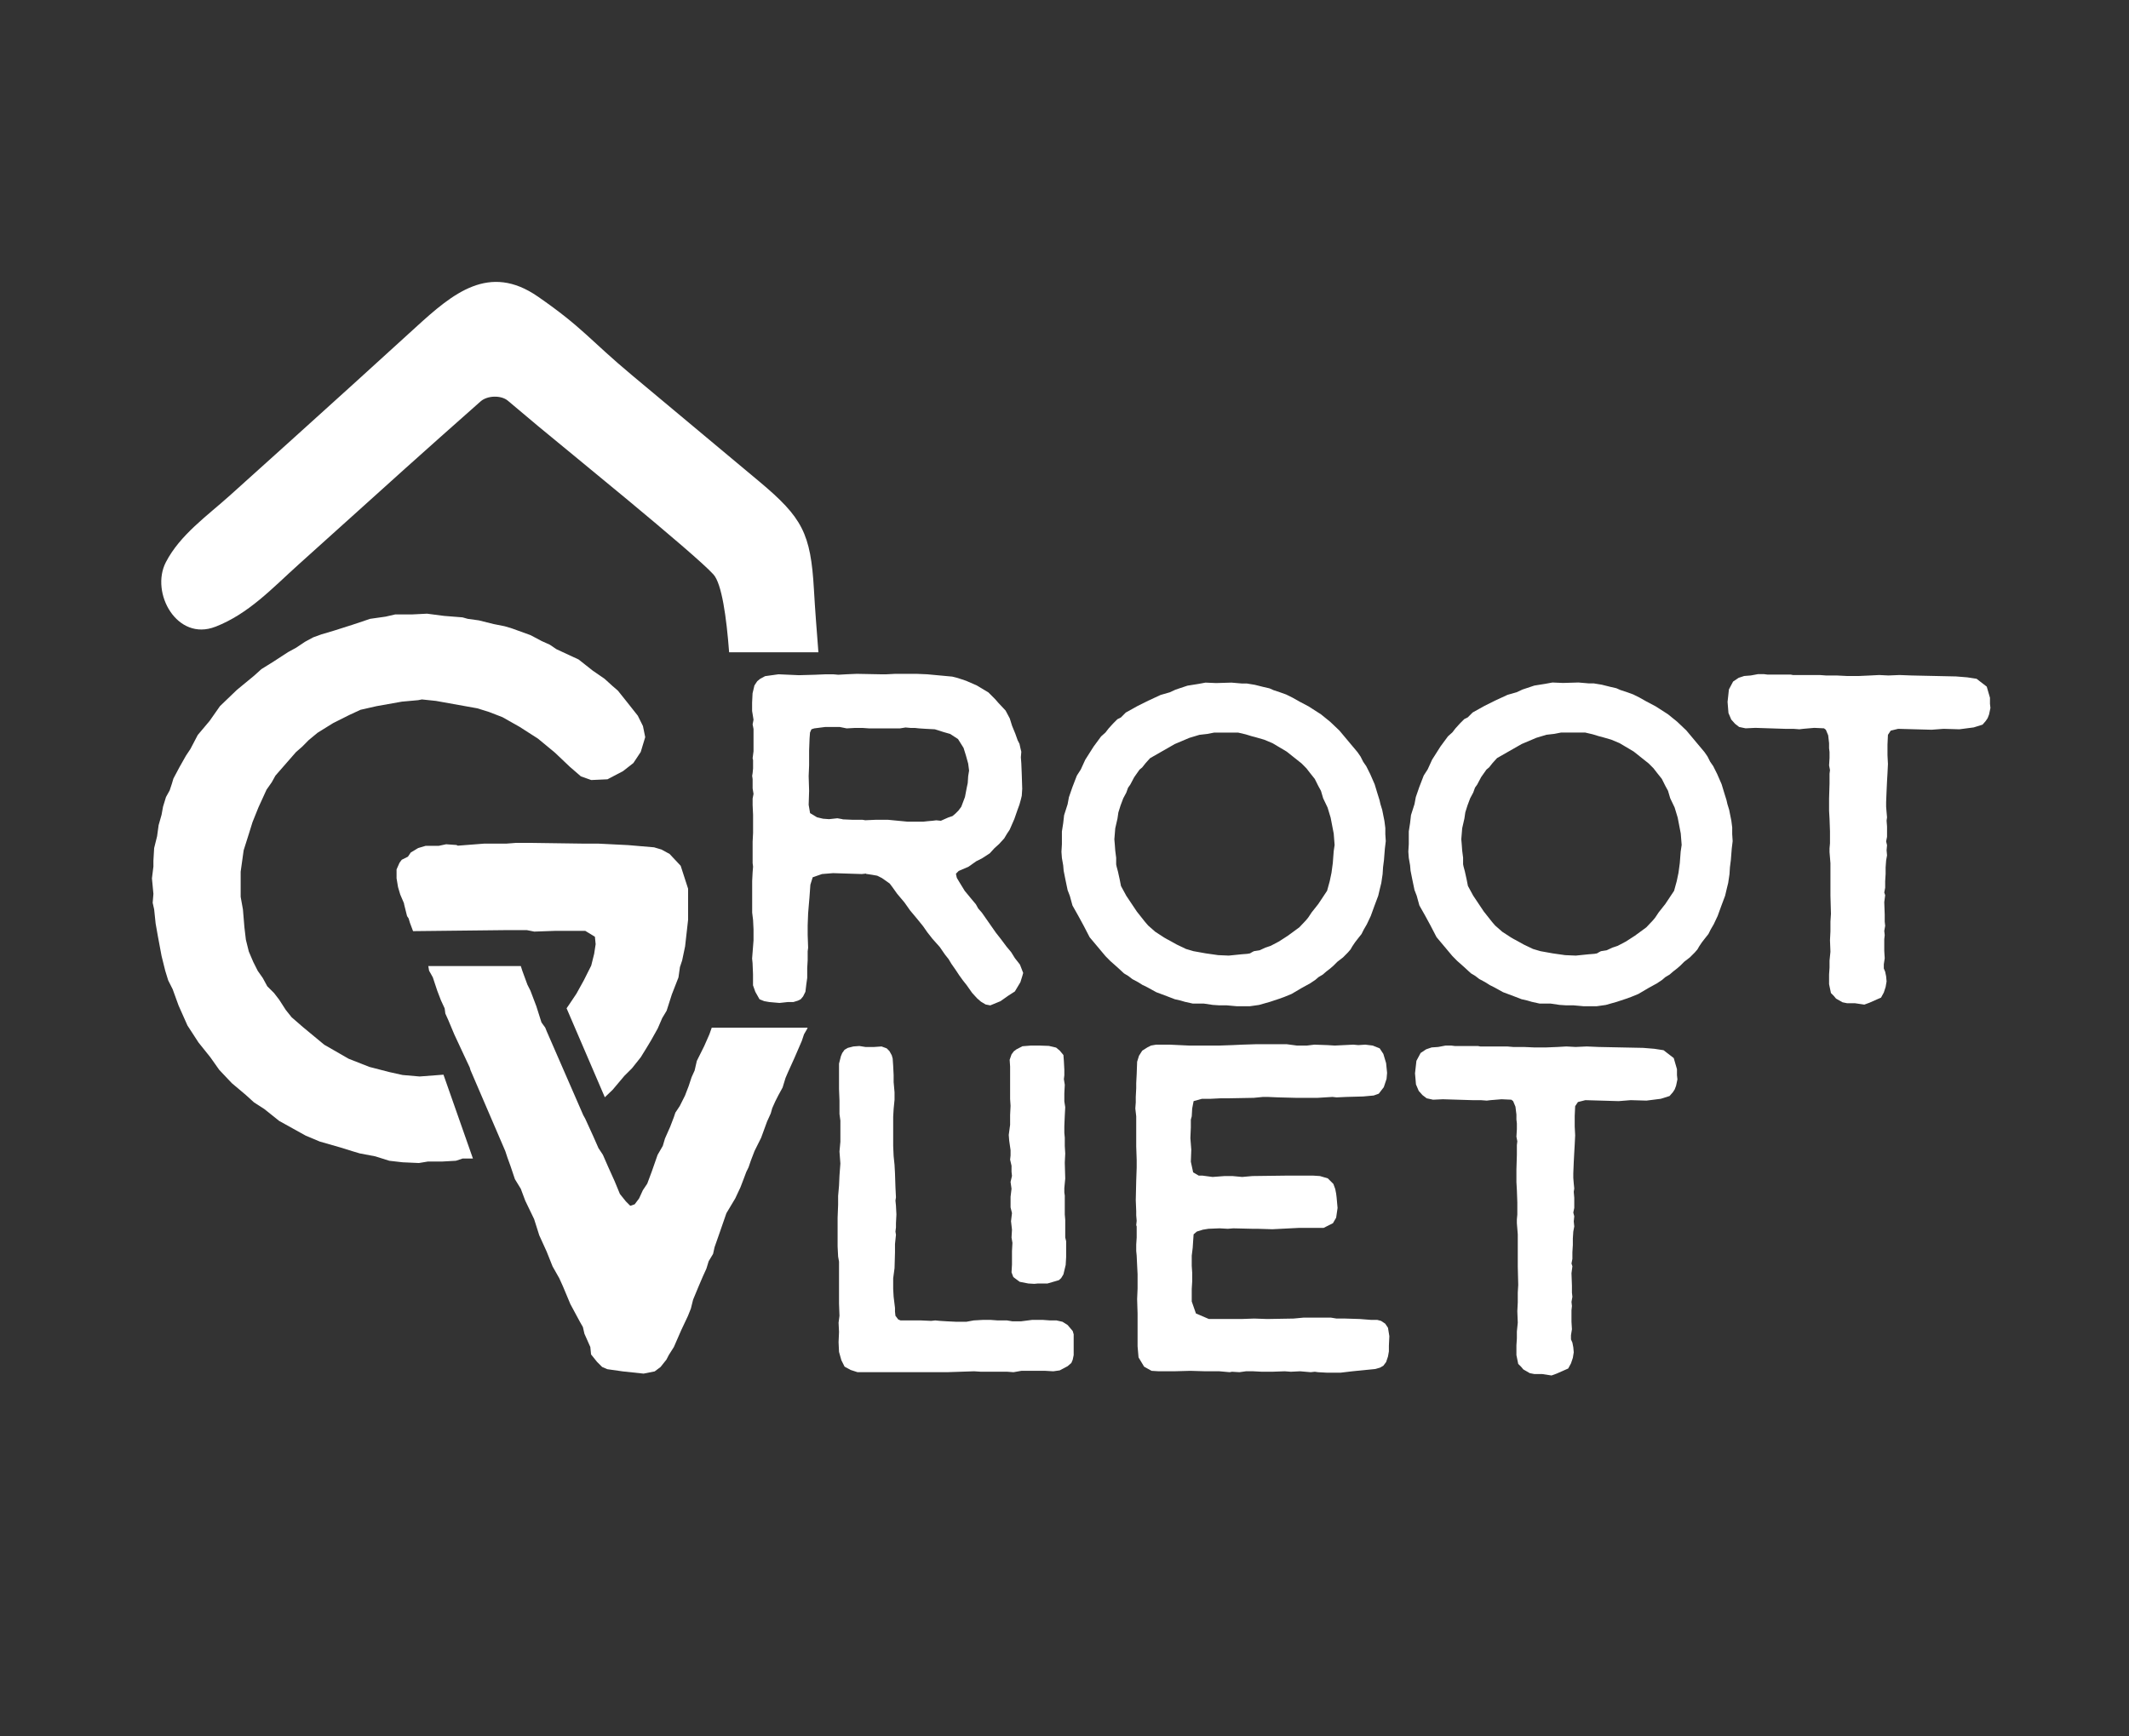
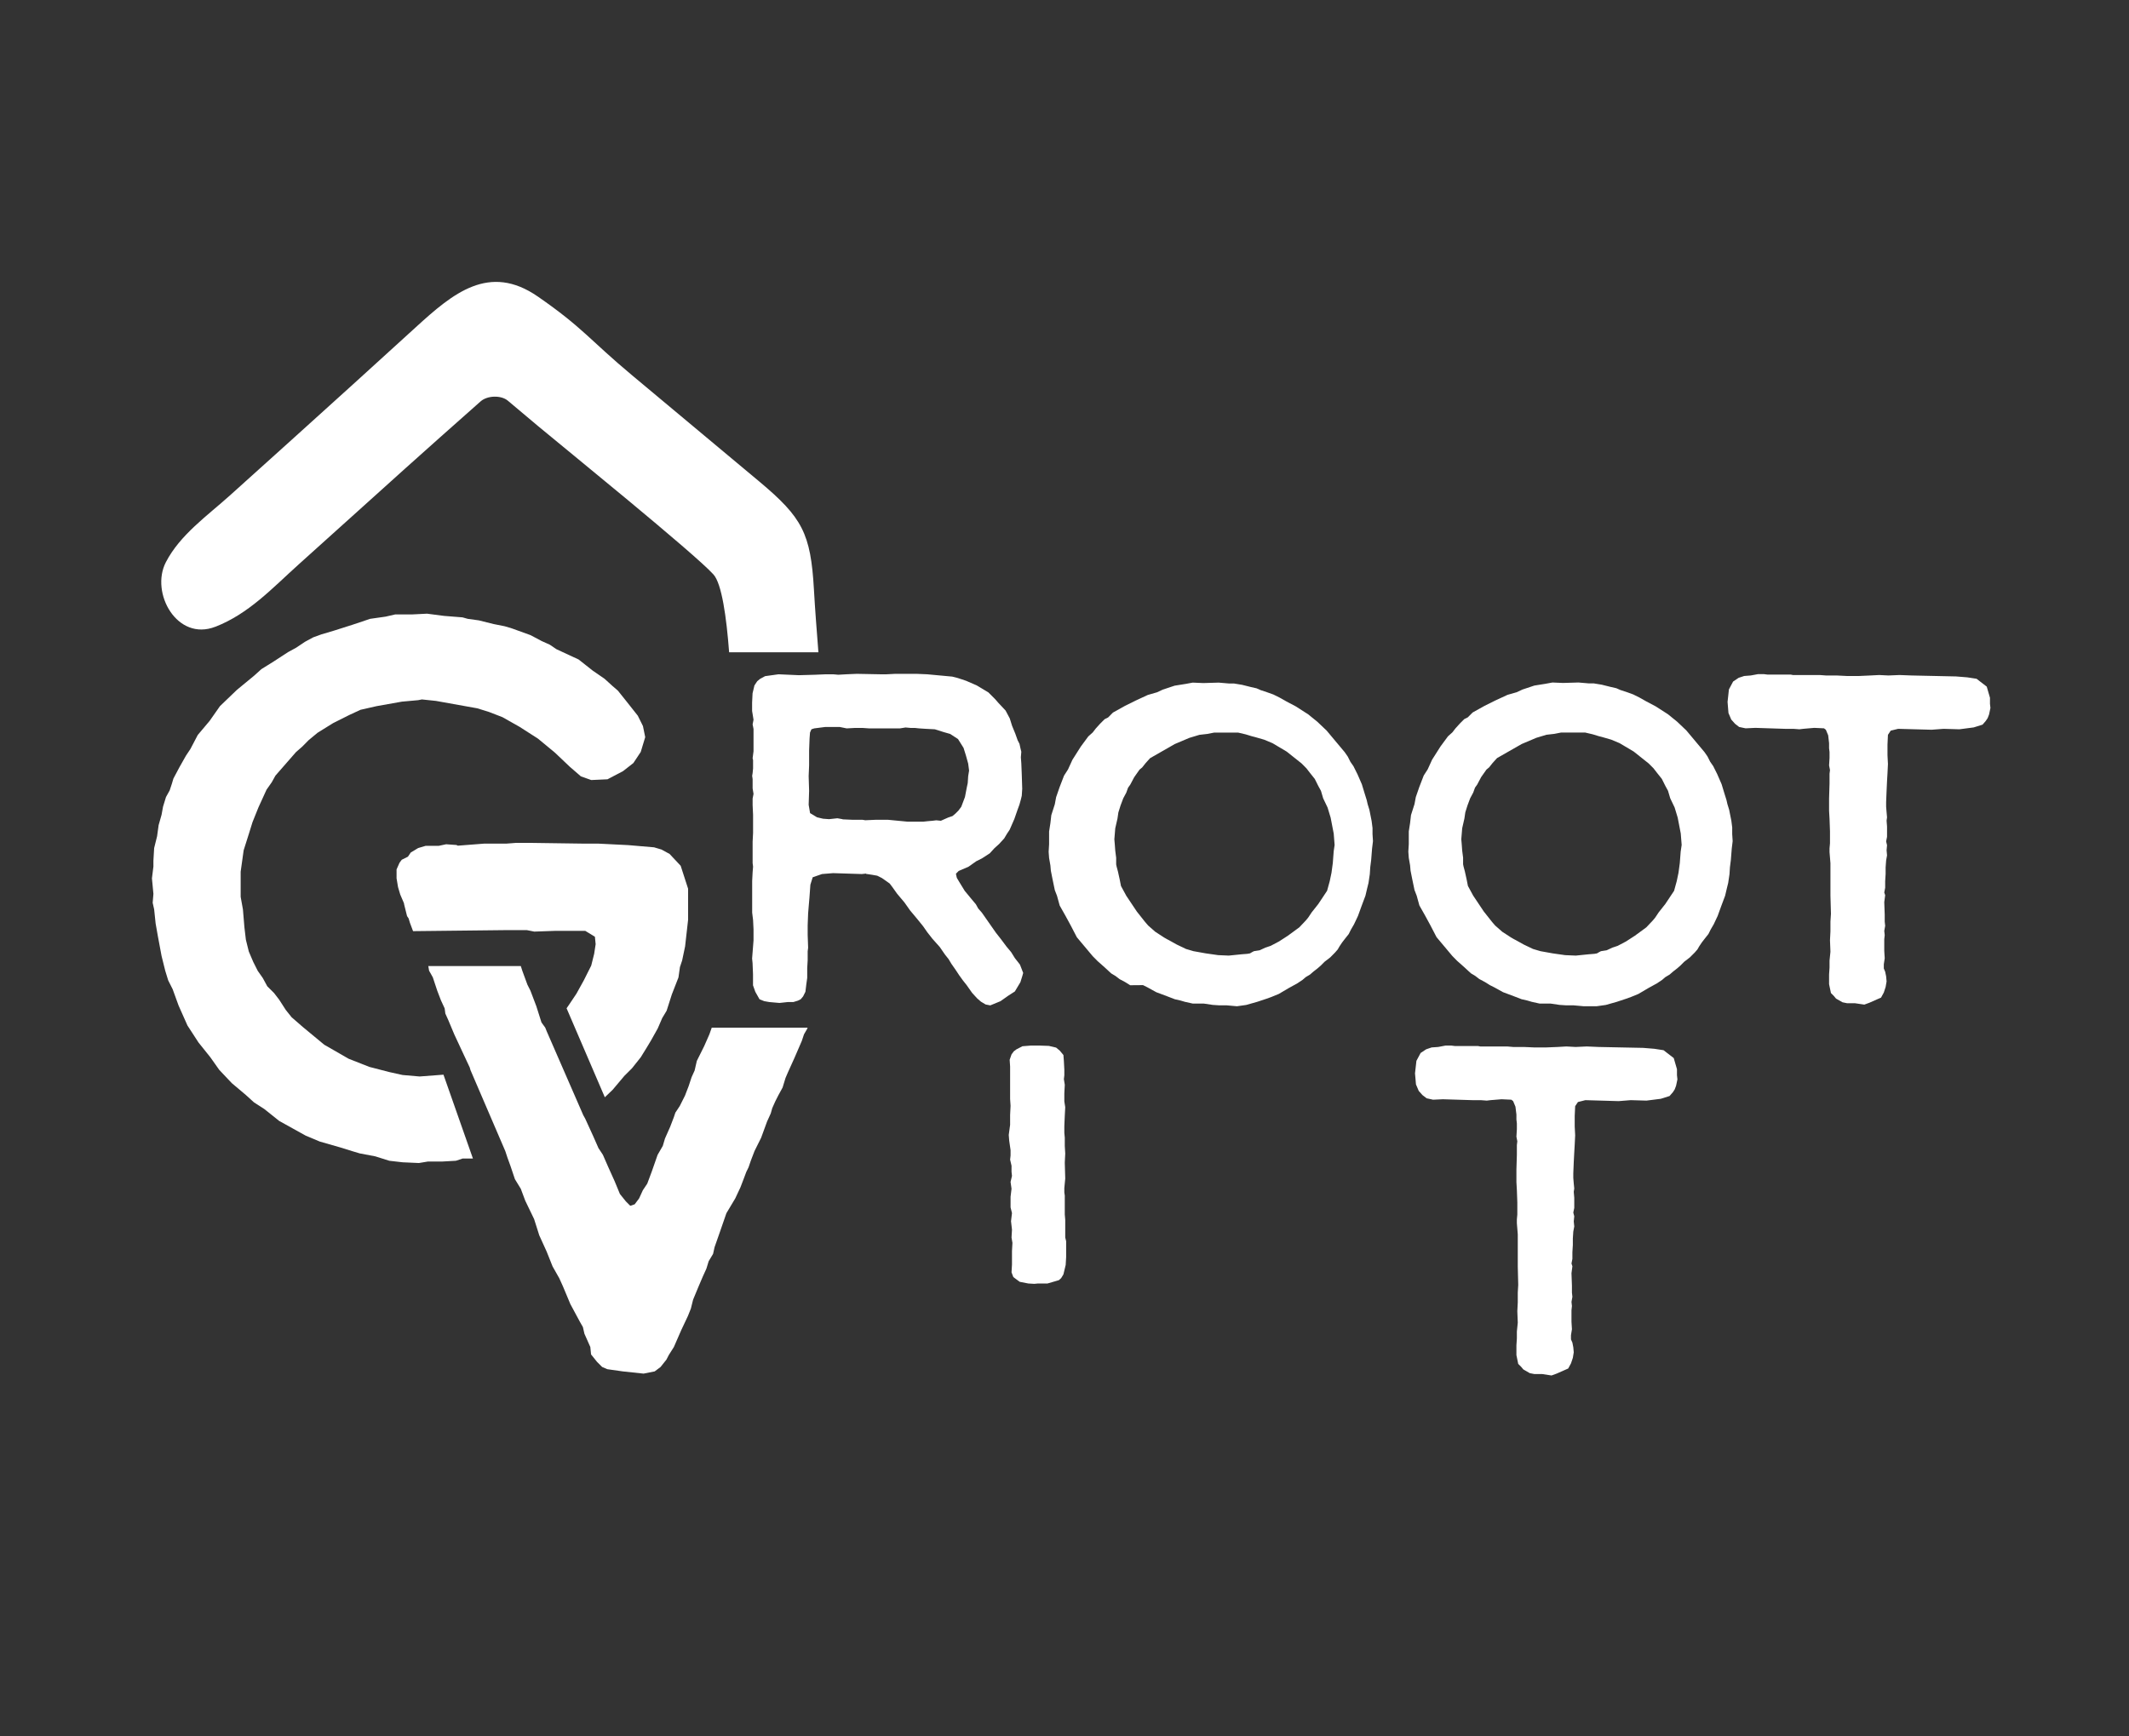
<svg xmlns="http://www.w3.org/2000/svg" id="uuid-2e8be564-6f70-42f7-83b1-d0bb56b81eef" viewBox="0 0 375.8 306.57">
  <rect x="0" y="0" width="375.8" height="306.57" fill="#333333" stroke="none" />
  <defs>
    <style>.uuid-f396e24e-7e27-4a87-b00c-5f36fda1e11c{fill:#fff;}</style>
  </defs>
-   <polygon class="uuid-f396e24e-7e27-4a87-b00c-5f36fda1e11c" points="188.45 233.94 187.55 233.37 186.49 233.13 185.35 233.13 184.12 233.04 182.16 233.04 180.2 233.29 178.73 233.29 177.75 233.13 176.12 233.13 174.89 233.04 173.42 233.04 171.87 233.13 170.56 233.37 168.85 233.37 167.21 233.29 165.91 233.21 165.09 233.13 164.36 233.21 162.56 233.13 158.96 233.13 158.55 232.96 158.06 232.31 157.98 231.57 157.98 230.92 157.74 228.96 157.66 227.57 157.66 225.69 157.9 223.9 157.98 221.12 157.98 219.65 158.15 218.01 158.06 217.44 158.15 216.71 158.15 215.97 158.23 214.42 158.15 212.87 158.06 211.97 158.15 211.4 158.06 209.6 157.98 207.15 157.9 205.68 157.74 204.13 157.66 202.33 157.66 197.18 157.74 195.79 157.9 194.16 157.9 192.85 157.74 191.06 157.74 189.83 157.66 188.2 157.57 186.89 157.41 186.32 157 185.58 156.51 185.09 155.61 184.76 154.31 184.85 152.76 184.85 151.69 184.68 150.63 184.76 149.65 185.01 149.08 185.34 148.67 185.91 148.43 186.48 148.1 187.79 148.1 192.28 148.18 194.32 148.18 196.69 148.34 197.84 148.34 201.59 148.18 203.31 148.34 205.43 148.18 207.56 148.1 209.35 147.94 211.15 147.94 212.7 147.85 214.99 147.85 220.06 147.94 221.85 148.1 222.75 148.1 230.18 148.18 232.31 148.02 233.53 148.1 235.17 148.02 236.97 148.1 238.68 148.51 240.15 149.08 241.29 150.14 241.87 151.37 242.27 167.13 242.27 171.95 242.11 173.18 242.19 177.83 242.19 178.9 242.27 180.28 242.03 184.53 242.03 185.92 242.11 187.06 241.95 188.45 241.21 189.11 240.64 189.35 240.07 189.52 239.25 189.52 235.58 189.35 235 188.45 233.94" />
  <polygon class="uuid-f396e24e-7e27-4a87-b00c-5f36fda1e11c" points="179.43 185.26 178.95 185.62 178.55 186.16 178.22 187.11 178.3 188.31 178.3 194.04 178.38 195.24 178.3 196.85 178.3 198.59 178.06 200.38 178.14 201.39 178.38 203.07 178.38 204.02 178.3 204.74 178.55 205.82 178.55 206.89 178.63 207.61 178.38 208.68 178.55 209.88 178.38 211.31 178.38 213.17 178.63 214.18 178.55 214.84 178.46 215.62 178.63 217.11 178.55 218.49 178.71 219.44 178.63 220.88 178.63 223.27 178.55 224.64 178.87 225.48 179.99 226.31 181.52 226.61 182.57 226.67 183.21 226.61 184.9 226.61 186.34 226.19 186.91 226.02 187.31 225.66 187.71 225 188.11 223.33 188.19 221.95 188.19 219.14 188.03 218.49 188.03 215.38 187.95 214.42 187.95 211.08 187.87 210.54 187.87 209.76 188.03 208.09 187.95 205.28 188.03 203.66 187.95 202.35 187.95 200.86 187.87 200.02 187.87 198.82 187.95 196.97 188.03 195.48 187.87 194.46 187.87 193.03 187.95 191.53 187.79 190.52 187.87 189.86 187.87 188.85 187.79 187.35 187.71 186.27 187.07 185.5 186.42 184.96 185.14 184.66 183.45 184.6 182 184.6 180.48 184.72 179.43 185.26" />
-   <polygon class="uuid-f396e24e-7e27-4a87-b00c-5f36fda1e11c" points="244.51 233.7 243.77 233.21 243.12 233.04 242.06 233.04 240.02 232.88 237.48 232.8 235.93 232.8 234.95 232.64 230.05 232.64 228.34 232.8 223.68 232.88 221.39 232.8 219.1 232.88 213.39 232.88 211.1 231.9 210.36 229.78 210.36 227.57 210.44 226.26 210.44 224.71 210.36 223.49 210.36 221.69 210.53 220.3 210.61 219.08 210.69 217.93 211.26 217.44 212.32 217.11 213.3 216.95 215.26 216.87 216.73 216.95 217.71 216.87 221.06 216.95 221.96 216.95 224.58 217.03 229.32 216.79 233.64 216.79 235.28 215.97 235.85 214.99 236.1 213.27 235.93 211.4 235.85 210.74 235.69 209.93 235.36 209.03 234.38 208.05 232.99 207.64 231.77 207.56 227.27 207.56 221.06 207.64 219.27 207.8 217.55 207.64 216.16 207.64 214.04 207.8 212.24 207.56 211.59 207.56 210.61 206.99 210.2 205.11 210.28 202.98 210.12 200.94 210.2 199.06 210.2 197.67 210.36 197.1 210.44 195.71 210.69 194.41 212.16 194 213.71 194 215.51 193.91 216.98 193.91 221.31 193.83 222.94 193.67 223.76 193.67 225.64 193.75 228.74 193.83 232.58 193.83 235.2 193.67 235.93 193.75 237.65 193.67 240.59 193.59 242.47 193.42 243.37 193.1 244.26 191.95 244.75 190.48 244.84 189.42 244.67 187.71 244.18 186.07 243.53 185.09 242.3 184.6 241 184.44 239.77 184.52 238.87 184.44 235.6 184.6 234.3 184.52 232.01 184.44 230.7 184.6 228.91 184.6 227.11 184.36 221.8 184.36 219.27 184.44 217.55 184.52 215.26 184.6 209.87 184.6 206.44 184.44 204.07 184.44 203.17 184.6 202.52 184.93 201.62 185.5 201.05 186.4 200.72 187.46 200.64 189.67 200.56 191.22 200.56 192.12 200.48 193.67 200.48 194.65 200.4 195.71 200.56 197.1 200.56 202.41 200.64 204.78 200.64 206.17 200.56 208.46 200.48 211.89 200.56 213.85 200.56 214.58 200.64 215.56 200.56 216.3 200.64 216.54 200.64 218.5 200.56 219.73 200.56 220.87 200.64 221.69 200.72 223.41 200.8 224.96 200.8 227.49 200.72 229.37 200.8 231.9 200.8 237.7 200.97 239.66 201.95 241.29 203.26 242.03 204.56 242.11 207.18 242.11 210.12 242.03 212.81 242.11 215.26 242.11 217.06 242.27 217.47 242.19 218.78 242.27 219.92 242.11 221.23 242.11 222.78 242.19 224.5 242.19 226.78 242.11 227.84 242.19 229.48 242.11 231.36 242.27 232.09 242.19 232.66 242.27 234.3 242.36 236.59 242.36 238.71 242.11 242.79 241.7 243.61 241.46 244.18 241.13 244.67 240.48 245 239.5 245.16 238.6 245.16 237.62 245.24 235.9 245 234.43 244.51 233.7" />
  <polygon class="uuid-f396e24e-7e27-4a87-b00c-5f36fda1e11c" points="296.01 188.77 295.44 186.81 293.64 185.42 292.01 185.17 290.05 185.01 282.2 184.85 280.08 184.76 278.12 184.85 276.49 184.76 274.94 184.85 272.97 184.93 270.77 184.93 268.97 184.85 267.09 184.85 266.03 184.76 261.29 184.76 260.88 184.68 256.8 184.68 256.15 184.6 255.17 184.6 253.86 184.85 252.71 184.93 251.74 185.26 250.76 185.91 250.02 187.3 249.77 189.5 249.94 191.46 250.43 192.61 251.08 193.34 251.82 193.91 252.96 194.16 254.68 194.08 259.9 194.24 261.37 194.24 262.44 194.32 263.09 194.24 265.05 194.08 266.77 194.16 267.09 194.41 267.5 195.39 267.67 196.77 267.67 197.67 267.75 198.33 267.75 199.39 267.67 200.69 267.83 201.51 267.75 202.17 267.75 203.88 267.67 206.49 267.67 208.7 267.75 210.09 267.83 212.29 267.83 214.42 267.75 215.32 267.75 215.97 267.91 217.93 267.91 223.65 267.99 226.84 267.91 228.22 267.91 229.94 267.83 231.49 267.91 233.53 267.75 235.09 267.75 236.31 267.67 237.54 267.67 239.25 267.99 240.81 268.48 241.29 268.89 241.78 270.03 242.44 270.85 242.6 272.24 242.6 273.87 242.85 274.77 242.52 276.24 241.87 276.81 241.62 277.3 240.72 277.63 239.74 277.79 238.76 277.71 237.86 277.55 237.05 277.3 236.48 277.3 235.74 277.47 234.68 277.39 233.37 277.39 231.33 277.47 230.59 277.39 229.86 277.55 228.96 277.47 228.22 277.47 227 277.39 224.79 277.55 223.57 277.39 223.08 277.55 222.26 277.55 221.12 277.63 219.81 277.63 218.67 277.71 217.44 277.88 216.54 277.79 215.64 277.88 214.75 277.71 214.09 277.88 213.27 277.88 211.48 277.79 210.42 277.88 209.84 277.79 208.95 277.71 207.97 277.71 207.15 277.79 205.19 277.88 203.47 277.96 202.08 278.04 200.45 277.96 198.9 277.96 197.02 278.04 195.3 278.53 194.57 279.84 194.24 285.72 194.41 287.84 194.24 290.62 194.32 293.15 194 294.7 193.51 295.28 192.85 295.6 192.36 295.85 191.71 296.09 190.57 296.01 189.83 296.01 188.77" />
  <path class="uuid-f396e24e-7e27-4a87-b00c-5f36fda1e11c" d="M38.02,110.66c5.92-2.32,10.02-6.8,14.7-11.01,4.15-3.74,8.31-7.48,12.46-11.22,4.15-3.74,8.3-7.49,12.48-11.2,2.39-2.12,4.78-4.24,7.17-6.36,1.19-1.06,3.63-1.13,4.82-.12,1.8,1.52,3.6,3.03,5.4,4.54,4.21,3.52,27.61,22.48,30.89,26.14,1.46,1.63,2.29,7.5,2.76,13.73h15.76c-.29-3.78-.59-7.5-.79-11.08-.56-9.93-2.08-12.72-9.58-19.01-7.52-6.3-15.05-12.58-22.58-18.86-7.42-6.2-8.61-8.34-16.57-13.85-8.6-5.95-14.98-.58-21.53,5.4-7.37,6.73-14.76,13.43-22.17,20.11-3.56,3.21-7.12,6.41-10.68,9.62-4,3.6-8.79,6.94-11.29,11.78-2.78,5.4,1.98,14.03,8.75,11.38Z" />
  <path class="uuid-f396e24e-7e27-4a87-b00c-5f36fda1e11c" d="M152.88,154.29l1.06,.16,.9,.16,.82,.41,.82,.57,.57,.41,.49,.65,.82,1.15,1.31,1.56,.98,1.39,1.23,1.47,1.06,1.31,.74,1.06,.9,1.15,1.31,1.47,.9,1.31,.65,.82,.49,.82,.74,1.06,.65,.98,.65,.9,.65,.82,.98,1.39,.9,.98,.66,.57,.82,.49,.82,.16,1.8-.74,1.39-.98,1.15-.74,.98-1.64,.33-1.06,.16-.57-.57-1.47-.9-1.15-.66-1.06-.82-.98-.98-1.31-.9-1.15-2.46-3.52-.65-.74-.41-.74-.82-.98-1.15-1.39-.9-1.47-.49-.82-.08-.33-.08-.41,.49-.49,1.72-.74,1.39-.98,.98-.49,1.39-.9,.82-.9,.82-.74,.9-.98,.49-.82,.49-.74,.82-1.88,.57-1.64,.33-.9,.25-.9,.16-.66,.08-1.23-.08-2.54-.08-1.96-.08-1.06,.08-.98-.16-.65-.16-.74-.33-.65-.41-1.15-.57-1.39-.41-1.31-.74-1.39-1.23-1.31-.65-.74-1.15-1.15-2.05-1.23-1.88-.82-1.47-.49-.98-.25-4.42-.41-1.88-.08h-3.76l-1.56,.08h-1.06l-4.17-.08-1.88,.08-1.39,.08-.9-.08h-1.31l-1.88,.08-2.86,.08-3.6-.16-2.37,.33-.9,.49-.49,.41-.49,.74-.33,1.39-.08,1.64v1.47l.25,1.55-.16,.82,.16,.82v3.93l-.16,1.23,.08,.33v1.47l-.08,.82-.08,.49,.08,.57v1.64l.16,.98-.16,.82v1.15l.08,1.72v3.19l-.08,1.56v3.76l.08,.65-.08,.98-.08,1.56v5.57l.16,1.31,.08,1.64v1.96l-.25,3.19,.08,.82,.08,1.96v1.96l.41,1.15,.74,1.31,.82,.33,.9,.16,1.8,.16,1.47-.16h.98l.82-.25,.49-.25,.41-.49,.41-.82,.16-1.31,.16-1.15v-1.72l.08-1.39v-1.56l.08-.65-.08-2.29v-1.64l.08-2.13,.08-.98,.16-1.88,.16-2.21,.41-1.31,1.64-.57,1.96-.16,5.07,.16,.74-.08Zm-4.17-9.66l-.9-.16-1.47,.16-1.06-.08-1.06-.25-1.23-.74-.25-1.47,.08-2.45-.08-2.62,.08-1.88v-2.62l.08-2.13,.08-1.06,.25-.57,.49-.16,1.96-.25h2.54l1.23,.25,1.47-.08h1.31l1.15,.08h5.48l.98-.16,.9,.08h.74l.74,.08,1.23,.08,1.56,.08,1.55,.49,1.15,.33,1.39,.9,.98,1.56,.41,1.31,.41,1.47,.16,1.23-.16,.98-.08,1.23-.16,.74-.33,1.72-.65,1.72-.49,.66-.57,.57-.49,.41-.74,.25-.57,.25-.74,.33-.82-.08-.65,.08-.9,.08-.74,.08h-2.78l-3.44-.33h-2.21l-1.8,.08-.49-.08h-1.72l-1.8-.08Z" />
-   <path class="uuid-f396e24e-7e27-4a87-b00c-5f36fda1e11c" d="M201.76,173.93l.78,.39,1.56,.86,1.87,.7,1.4,.54,1.01,.23,.78,.23,1.4,.31h1.94l1.56,.23,1.17,.08h1.32l1.79,.16h2.26l1.63-.23,1.94-.55,1.63-.54,.86-.31,1.32-.54,1.71-1.01,1.56-.86,.93-.62,.54-.47,.78-.47,.62-.54,.7-.54,.54-.47,.7-.7,1.01-.78,.85-.86,.47-.54,.31-.54,.47-.7,.54-.7,.62-.78,.39-.78,.54-.93,.7-1.48,.62-1.71,.7-1.87,.31-1.32,.23-.93,.23-1.55,.08-1.24,.16-1.25,.16-2.02,.16-1.32-.08-1.24v-1.09l-.16-1.24-.39-1.95-.31-1.01-.16-.7-.39-1.25-.47-1.55-.78-1.79-.7-1.4-.54-.78-.47-.93-.54-.78-1.24-1.48-1.95-2.33-1.63-1.55-1.63-1.32-2.18-1.4-1.63-.86-1.24-.7-1.09-.54-1.09-.39-1.17-.39-.7-.31-1.01-.23-1.56-.39-1.4-.23h-.85l-1.87-.16-2.72,.08-1.87-.08-1.25,.23-1.94,.31-2.1,.7-1.01,.47-1.63,.47-2.18,1.01-1.87,.93-2.1,1.17-.85,.86-.62,.31-.78,.78-.78,.86-.54,.7-.78,.7-1.32,1.79-1.48,2.33-.78,1.71-.7,1.09-.78,2.02-.62,1.79-.23,1.24-.62,1.94-.16,1.4-.23,1.48v2.26l-.08,1.32,.08,1.09,.23,1.32,.08,.93,.31,1.56,.39,1.87,.39,1.01,.47,1.71,1.01,1.79,.93,1.71,1.09,2.1,2.8,3.34,.85,.86,1.32,1.17,1.09,1.01,.78,.47,.7,.54,1.01,.54,.86,.54Zm-2.96-15.79l-.93-1.71-.23-1.17-.31-1.4-.23-.86-.08-.39v-1.17l-.16-1.24-.08-1.09-.08-.93,.16-1.94,.39-1.71,.16-1.09,.39-1.24,.47-1.25,.54-1.01,.31-.86,.39-.55,.7-1.32,.93-1.32,.47-.39,.62-.78,.78-.86,4.35-2.49,2.57-1.09,1.79-.54,1.4-.16,1.17-.23h4.28l1.32,.31,1.01,.31,.62,.16,1.63,.47,1.48,.62,2.49,1.48,2.64,2.1,.85,.86,.54,.7,.93,1.17,.62,1.24,.47,.86,.39,1.32,.78,1.63,.54,1.79,.54,2.8,.16,2.02-.16,1.09-.16,2.1-.23,1.71-.31,1.48-.47,1.71-1.55,2.33-1.17,1.48-.62,.93-.39,.47-1.17,1.24-2.02,1.48-1.56,1.01-1.48,.78-.93,.31-1.01,.47-1.01,.16-.31,.16-.39,.23-.47,.08-1.01,.08-2.26,.23-1.87-.08-2.18-.31-2.18-.39-1.32-.39-1.63-.78-1.4-.78-.31-.16-.54-.31-1.55-1.01-1.24-1.09-.54-.62-1.48-1.87-1.87-2.8Z" />
+   <path class="uuid-f396e24e-7e27-4a87-b00c-5f36fda1e11c" d="M201.76,173.93l.78,.39,1.56,.86,1.87,.7,1.4,.54,1.01,.23,.78,.23,1.4,.31h1.94l1.56,.23,1.17,.08h1.32l1.79,.16l1.63-.23,1.94-.55,1.63-.54,.86-.31,1.32-.54,1.71-1.01,1.56-.86,.93-.62,.54-.47,.78-.47,.62-.54,.7-.54,.54-.47,.7-.7,1.01-.78,.85-.86,.47-.54,.31-.54,.47-.7,.54-.7,.62-.78,.39-.78,.54-.93,.7-1.48,.62-1.71,.7-1.87,.31-1.32,.23-.93,.23-1.55,.08-1.24,.16-1.25,.16-2.02,.16-1.32-.08-1.24v-1.09l-.16-1.24-.39-1.95-.31-1.01-.16-.7-.39-1.25-.47-1.55-.78-1.79-.7-1.4-.54-.78-.47-.93-.54-.78-1.24-1.48-1.95-2.33-1.63-1.55-1.63-1.32-2.18-1.4-1.63-.86-1.24-.7-1.09-.54-1.09-.39-1.17-.39-.7-.31-1.01-.23-1.56-.39-1.4-.23h-.85l-1.87-.16-2.72,.08-1.87-.08-1.25,.23-1.94,.31-2.1,.7-1.01,.47-1.63,.47-2.18,1.01-1.87,.93-2.1,1.17-.85,.86-.62,.31-.78,.78-.78,.86-.54,.7-.78,.7-1.32,1.79-1.48,2.33-.78,1.71-.7,1.09-.78,2.02-.62,1.79-.23,1.24-.62,1.94-.16,1.4-.23,1.48v2.26l-.08,1.32,.08,1.09,.23,1.32,.08,.93,.31,1.56,.39,1.87,.39,1.01,.47,1.71,1.01,1.79,.93,1.71,1.09,2.1,2.8,3.34,.85,.86,1.32,1.17,1.09,1.01,.78,.47,.7,.54,1.01,.54,.86,.54Zm-2.96-15.79l-.93-1.71-.23-1.17-.31-1.4-.23-.86-.08-.39v-1.17l-.16-1.24-.08-1.09-.08-.93,.16-1.94,.39-1.71,.16-1.09,.39-1.24,.47-1.25,.54-1.01,.31-.86,.39-.55,.7-1.32,.93-1.32,.47-.39,.62-.78,.78-.86,4.35-2.49,2.57-1.09,1.79-.54,1.4-.16,1.17-.23h4.28l1.32,.31,1.01,.31,.62,.16,1.63,.47,1.48,.62,2.49,1.48,2.64,2.1,.85,.86,.54,.7,.93,1.17,.62,1.24,.47,.86,.39,1.32,.78,1.63,.54,1.79,.54,2.8,.16,2.02-.16,1.09-.16,2.1-.23,1.71-.31,1.48-.47,1.71-1.55,2.33-1.17,1.48-.62,.93-.39,.47-1.17,1.24-2.02,1.48-1.56,1.01-1.48,.78-.93,.31-1.01,.47-1.01,.16-.31,.16-.39,.23-.47,.08-1.01,.08-2.26,.23-1.87-.08-2.18-.31-2.18-.39-1.32-.39-1.63-.78-1.4-.78-.31-.16-.54-.31-1.55-1.01-1.24-1.09-.54-.62-1.48-1.87-1.87-2.8Z" />
  <path class="uuid-f396e24e-7e27-4a87-b00c-5f36fda1e11c" d="M305.77,146.16l-.16-1.24-.39-1.95-.31-1.01-.16-.7-.39-1.25-.47-1.55-.78-1.79-.7-1.4-.54-.78-.47-.93-.54-.78-1.24-1.48-1.95-2.33-1.63-1.55-1.63-1.32-2.18-1.4-1.63-.86-1.24-.7-1.09-.54-1.09-.39-1.17-.39-.7-.31-1.01-.23-1.56-.39-1.4-.23h-.85l-1.87-.16-2.72,.08-1.87-.08-1.25,.23-1.94,.31-2.1,.7-1.01,.47-1.63,.47-2.18,1.01-1.87,.93-2.1,1.17-.86,.86-.62,.31-.78,.78-.78,.86-.54,.7-.78,.7-1.32,1.79-1.48,2.33-.78,1.71-.7,1.09-.78,2.02-.62,1.79-.23,1.24-.62,1.94-.16,1.4-.23,1.48v2.26l-.08,1.32,.08,1.09,.23,1.32,.08,.93,.31,1.56,.39,1.87,.39,1.01,.47,1.71,1.01,1.79,.93,1.71,1.09,2.1,2.8,3.34,.85,.86,1.32,1.17,1.09,1.01,.78,.47,.7,.54,1.01,.54,.86,.54,.78,.39,1.56,.86,1.87,.7,1.4,.54,1.01,.23,.78,.23,1.4,.31h1.94l1.56,.23,1.17,.08h1.32l1.79,.16h2.26l1.63-.23,1.94-.55,1.63-.54,.86-.31,1.32-.54,1.71-1.01,1.56-.86,.93-.62,.54-.47,.78-.47,.62-.54,.7-.54,.54-.47,.7-.7,1.01-.78,.86-.86,.47-.54,.31-.54,.47-.7,.54-.7,.62-.78,.39-.78,.54-.93,.7-1.48,.62-1.71,.7-1.87,.31-1.32,.23-.93,.23-1.55,.08-1.24,.16-1.25,.16-2.02,.16-1.32-.08-1.24v-1.09Zm-9.1,4.12l-.16,2.1-.23,1.71-.31,1.48-.47,1.71-1.55,2.33-1.17,1.48-.62,.93-.39,.47-1.17,1.24-2.02,1.48-1.56,1.01-1.48,.78-.93,.31-1.01,.47-1.01,.16-.31,.16-.39,.23-.47,.08-1.01,.08-2.26,.23-1.87-.08-2.18-.31-2.18-.39-1.32-.39-1.63-.78-1.4-.78-.31-.16-.54-.31-1.55-1.01-1.24-1.09-.54-.62-1.48-1.87-1.87-2.8-.93-1.71-.23-1.17-.31-1.4-.23-.86-.08-.39v-1.17l-.16-1.24-.08-1.09-.08-.93,.16-1.94,.39-1.71,.16-1.09,.39-1.24,.47-1.25,.54-1.01,.31-.86,.39-.55,.7-1.32,.93-1.32,.47-.39,.62-.78,.78-.86,4.36-2.49,2.57-1.09,1.79-.54,1.4-.16,1.17-.23h4.28l1.32,.31,1.01,.31,.62,.16,1.63,.47,1.48,.62,2.49,1.48,2.64,2.1,.86,.86,.54,.7,.93,1.17,.62,1.24,.47,.86,.39,1.32,.78,1.63,.54,1.79,.54,2.8,.16,2.02-.16,1.09Z" />
  <polygon class="uuid-f396e24e-7e27-4a87-b00c-5f36fda1e11c" points="351.26 124.26 351.26 123.19 350.69 121.23 348.89 119.84 347.25 119.59 345.28 119.43 337.43 119.26 335.3 119.18 333.34 119.26 331.7 119.18 330.14 119.26 328.18 119.35 325.97 119.35 324.17 119.26 322.29 119.26 321.22 119.18 316.48 119.18 316.07 119.1 311.97 119.1 311.32 119.02 310.34 119.02 309.03 119.26 307.88 119.35 306.9 119.67 305.92 120.33 305.18 121.72 304.94 123.93 305.1 125.89 305.59 127.04 306.25 127.78 306.98 128.35 308.13 128.59 309.85 128.51 315.08 128.68 316.56 128.68 317.62 128.76 318.28 128.68 320.24 128.51 321.96 128.59 322.29 128.84 322.7 129.82 322.86 131.21 322.86 132.11 322.94 132.77 322.94 133.83 322.86 135.14 323.02 135.96 322.94 136.61 322.94 138.33 322.86 140.95 322.86 143.16 322.94 144.55 323.02 146.76 323.02 148.89 322.94 149.79 322.94 150.45 323.1 152.41 323.1 158.14 323.19 161.33 323.1 162.72 323.1 164.44 323.02 166 323.1 168.04 322.94 169.6 322.94 170.83 322.86 172.05 322.86 173.77 323.19 175.33 323.68 175.82 324.09 176.31 325.23 176.96 326.05 177.13 327.44 177.13 329.08 177.37 329.98 177.04 331.45 176.39 332.03 176.14 332.52 175.24 332.84 174.26 333.01 173.28 332.93 172.38 332.76 171.56 332.52 170.99 332.52 170.25 332.68 169.19 332.6 167.88 332.6 165.83 332.68 165.1 332.6 164.36 332.76 163.46 332.68 162.72 332.68 161.49 332.6 159.28 332.76 158.06 332.6 157.57 332.76 156.75 332.76 155.6 332.84 154.29 332.84 153.15 332.93 151.92 333.09 151.02 333.01 150.12 333.09 149.22 332.93 148.56 333.09 147.75 333.09 145.94 333.01 144.88 333.09 144.31 333.01 143.41 332.93 142.43 332.93 141.61 333.01 139.64 333.09 137.92 333.17 136.53 333.25 134.9 333.17 133.34 333.17 131.46 333.25 129.74 333.74 129 335.05 128.68 340.95 128.84 343.07 128.68 345.86 128.76 348.39 128.43 349.95 127.94 350.52 127.28 350.85 126.79 351.1 126.14 351.34 124.99 351.26 124.26" />
  <polygon class="uuid-f396e24e-7e27-4a87-b00c-5f36fda1e11c" points="108.14 192.41 110.23 189.93 111.54 188.63 113.1 186.67 114.15 184.97 114.93 183.67 116.1 181.58 116.89 179.75 117.67 178.45 118.59 175.57 119.76 172.57 120.02 170.74 120.41 169.57 120.93 167.09 121.46 162.39 121.46 156.91 120.15 152.86 118.19 150.77 116.76 149.99 115.45 149.6 110.88 149.21 105.66 148.95 103.18 148.95 93.91 148.82 91.04 148.82 89.35 148.95 85.43 148.95 80.81 149.31 80.57 149.19 78.75 149.06 77.43 149.34 75.12 149.34 73.81 149.73 72.51 150.51 72.01 151.25 70.91 151.8 70.52 152.33 70 153.5 70 155.07 70.26 156.63 70.65 157.94 71.31 159.48 71.33 159.65 71.85 161.74 72.13 162.16 72.35 162.9 72.91 164.4 89.27 164.22 93 164.22 94.31 164.48 97.96 164.35 103.31 164.35 105.01 165.39 105.14 166.7 104.88 168.4 104.36 170.48 103.05 173.09 101.75 175.44 100.44 177.4 100.01 178.02 106.76 193.73 108.14 192.41" />
  <polygon class="uuid-f396e24e-7e27-4a87-b00c-5f36fda1e11c" points="74.07 190.06 71.07 189.8 68.72 189.28 65.2 188.37 61.54 186.93 57.23 184.45 53.45 181.32 51.49 179.62 50.45 178.32 49.27 176.49 48.36 175.31 47.18 174.14 46.4 172.7 45.49 171.4 44.7 169.83 43.92 168 43.4 165.91 43.14 163.7 42.88 160.56 42.48 158.34 42.48 153.91 43.01 150.12 43.92 147.25 44.57 145.16 45.62 142.55 47.05 139.42 47.97 138.11 48.62 136.94 52.27 132.76 53.32 131.85 54.49 130.67 56.06 129.37 58.8 127.67 61.67 126.23 63.63 125.32 66.5 124.67 70.94 123.88 73.81 123.62 74.47 123.49 76.95 123.75 84.26 125.06 86.34 125.71 88.69 126.62 91.7 128.32 94.96 130.41 97.96 132.89 100.57 135.37 102.53 137.07 104.36 137.72 107.23 137.59 109.97 136.15 111.8 134.72 113.1 132.76 113.89 130.15 113.49 128.19 112.58 126.36 110.62 123.88 109.06 121.93 108.14 121.14 106.71 119.84 104.62 118.4 102.14 116.44 98.22 114.62 97.05 113.83 95.61 113.18 93.65 112.14 90.39 110.96 89.09 110.57 87.13 110.18 84.52 109.53 82.56 109.26 81.64 109 78.38 108.74 75.38 108.35 72.77 108.48 69.77 108.48 68.07 108.87 65.33 109.26 62.2 110.31 58.93 111.35 56.71 112.01 55.28 112.53 53.84 113.31 52.27 114.36 50.84 115.14 48.23 116.84 46.14 118.14 44.83 119.32 41.83 121.79 38.83 124.67 37 127.28 34.91 129.76 33.61 132.24 32.83 133.41 31.65 135.5 30.61 137.46 30.34 138.37 29.95 139.55 29.3 140.72 28.78 142.42 28.52 143.85 28 145.68 27.73 147.64 27.21 149.73 27.08 151.95 27.08 152.99 26.82 155.08 27.08 157.82 26.95 159.39 27.21 160.56 27.47 163.04 27.86 165.26 28.13 166.7 28.52 168.79 29.17 171.4 29.69 173.09 30.48 174.66 31.52 177.53 33.09 181.06 35.04 184.06 37.13 186.67 38.7 188.89 40.92 191.24 43.4 193.33 44.83 194.63 46.66 195.81 49.27 197.9 53.97 200.51 56.45 201.55 60.11 202.6 62.2 203.25 63.5 203.64 66.24 204.16 68.72 204.94 71.07 205.21 73.94 205.34 75.51 205.08 77.99 205.08 80.47 204.94 81.64 204.55 83.48 204.55 78.28 189.74 74.07 190.06" />
  <polygon class="uuid-f396e24e-7e27-4a87-b00c-5f36fda1e11c" points="125.22 182.61 124.3 184.7 123 187.31 122.61 189.01 122.08 190.18 121.56 191.75 120.91 193.44 119.99 195.27 119.21 196.45 118.95 197.23 118.3 198.93 117.38 201.01 116.99 202.32 116.08 203.89 115.03 206.89 114.25 208.98 113.47 210.15 112.81 211.59 112.03 212.63 111.25 212.89 110.47 212.11 109.42 210.8 108.51 208.59 107.33 205.97 106.42 203.89 105.64 202.71 104.72 200.62 103.29 197.49 102.96 196.9 96.51 182.1 96.51 182.1 96.24 181.43 95.58 180.52 94.67 177.65 93.63 174.91 93.1 173.86 92.19 171.38 91.93 170.56 75.58 170.56 75.61 170.6 75.74 171.38 76.4 172.56 77.18 174.91 77.83 176.61 78.49 178.04 78.61 178.95 79.14 180.13 80.18 182.61 81.88 186.26 82.92 188.48 83.05 188.94 89.19 203.23 89.58 204.41 90.1 205.84 90.89 208.19 91.93 209.89 92.71 211.98 94.28 215.24 95.19 218.11 96.5 220.99 97.54 223.6 98.72 225.68 99.37 227.12 100.68 230.25 102.37 233.39 102.89 234.3 103.16 235.48 104.2 237.82 104.33 239.13 105.38 240.44 106.29 241.35 107.2 241.74 109.94 242.13 113.6 242.52 115.56 242.13 116.6 241.35 117.64 240.04 118.04 239.26 118.95 237.82 120.26 234.82 121.43 232.34 121.95 231.04 122.34 229.47 123.26 227.25 124.04 225.42 124.69 223.99 125.09 222.68 125.87 221.38 126.13 220.2 126.91 217.98 128.22 214.2 129.78 211.59 130.7 209.63 131.35 207.93 131.74 206.89 132.13 206.1 132.53 204.93 133.18 203.23 134.35 200.88 135.4 198.01 136.05 196.58 136.31 195.66 136.83 194.49 137.36 193.44 138.14 192.01 138.66 190.31 139.05 189.4 140.23 186.79 141.53 183.78 141.92 182.61 142.45 181.7 142.56 181.45 125.63 181.45 125.22 182.61" />
</svg>